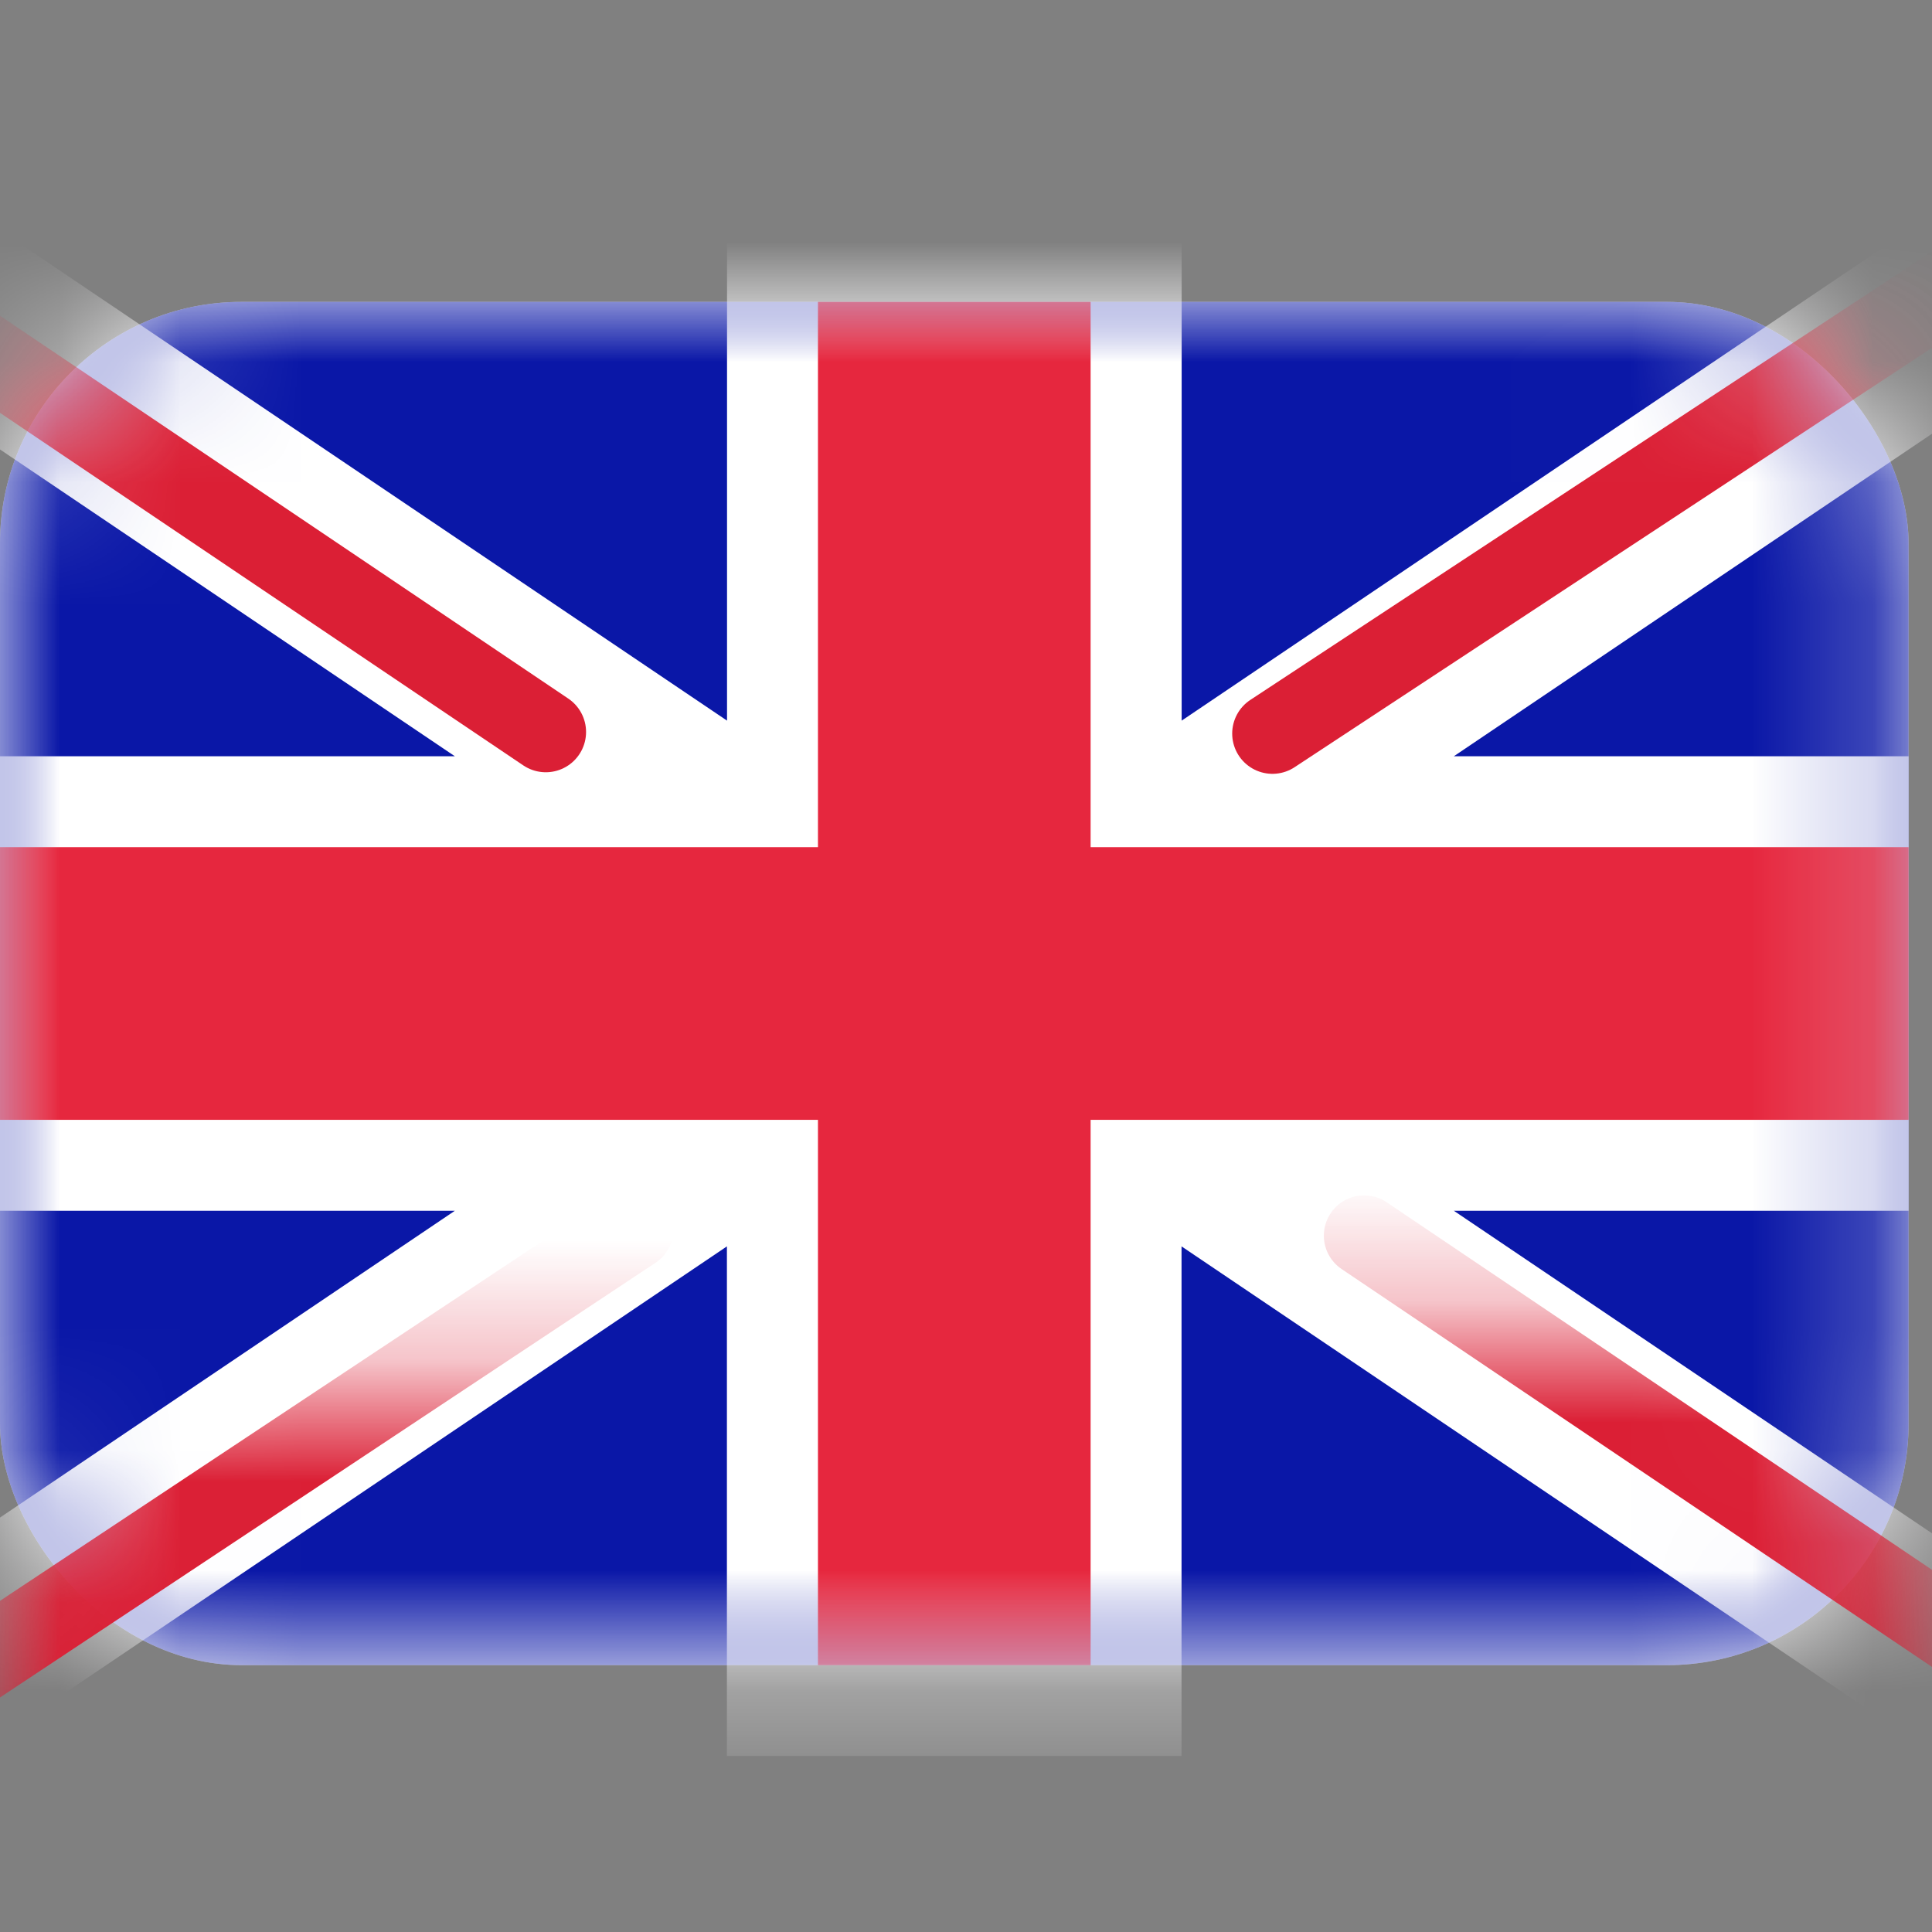
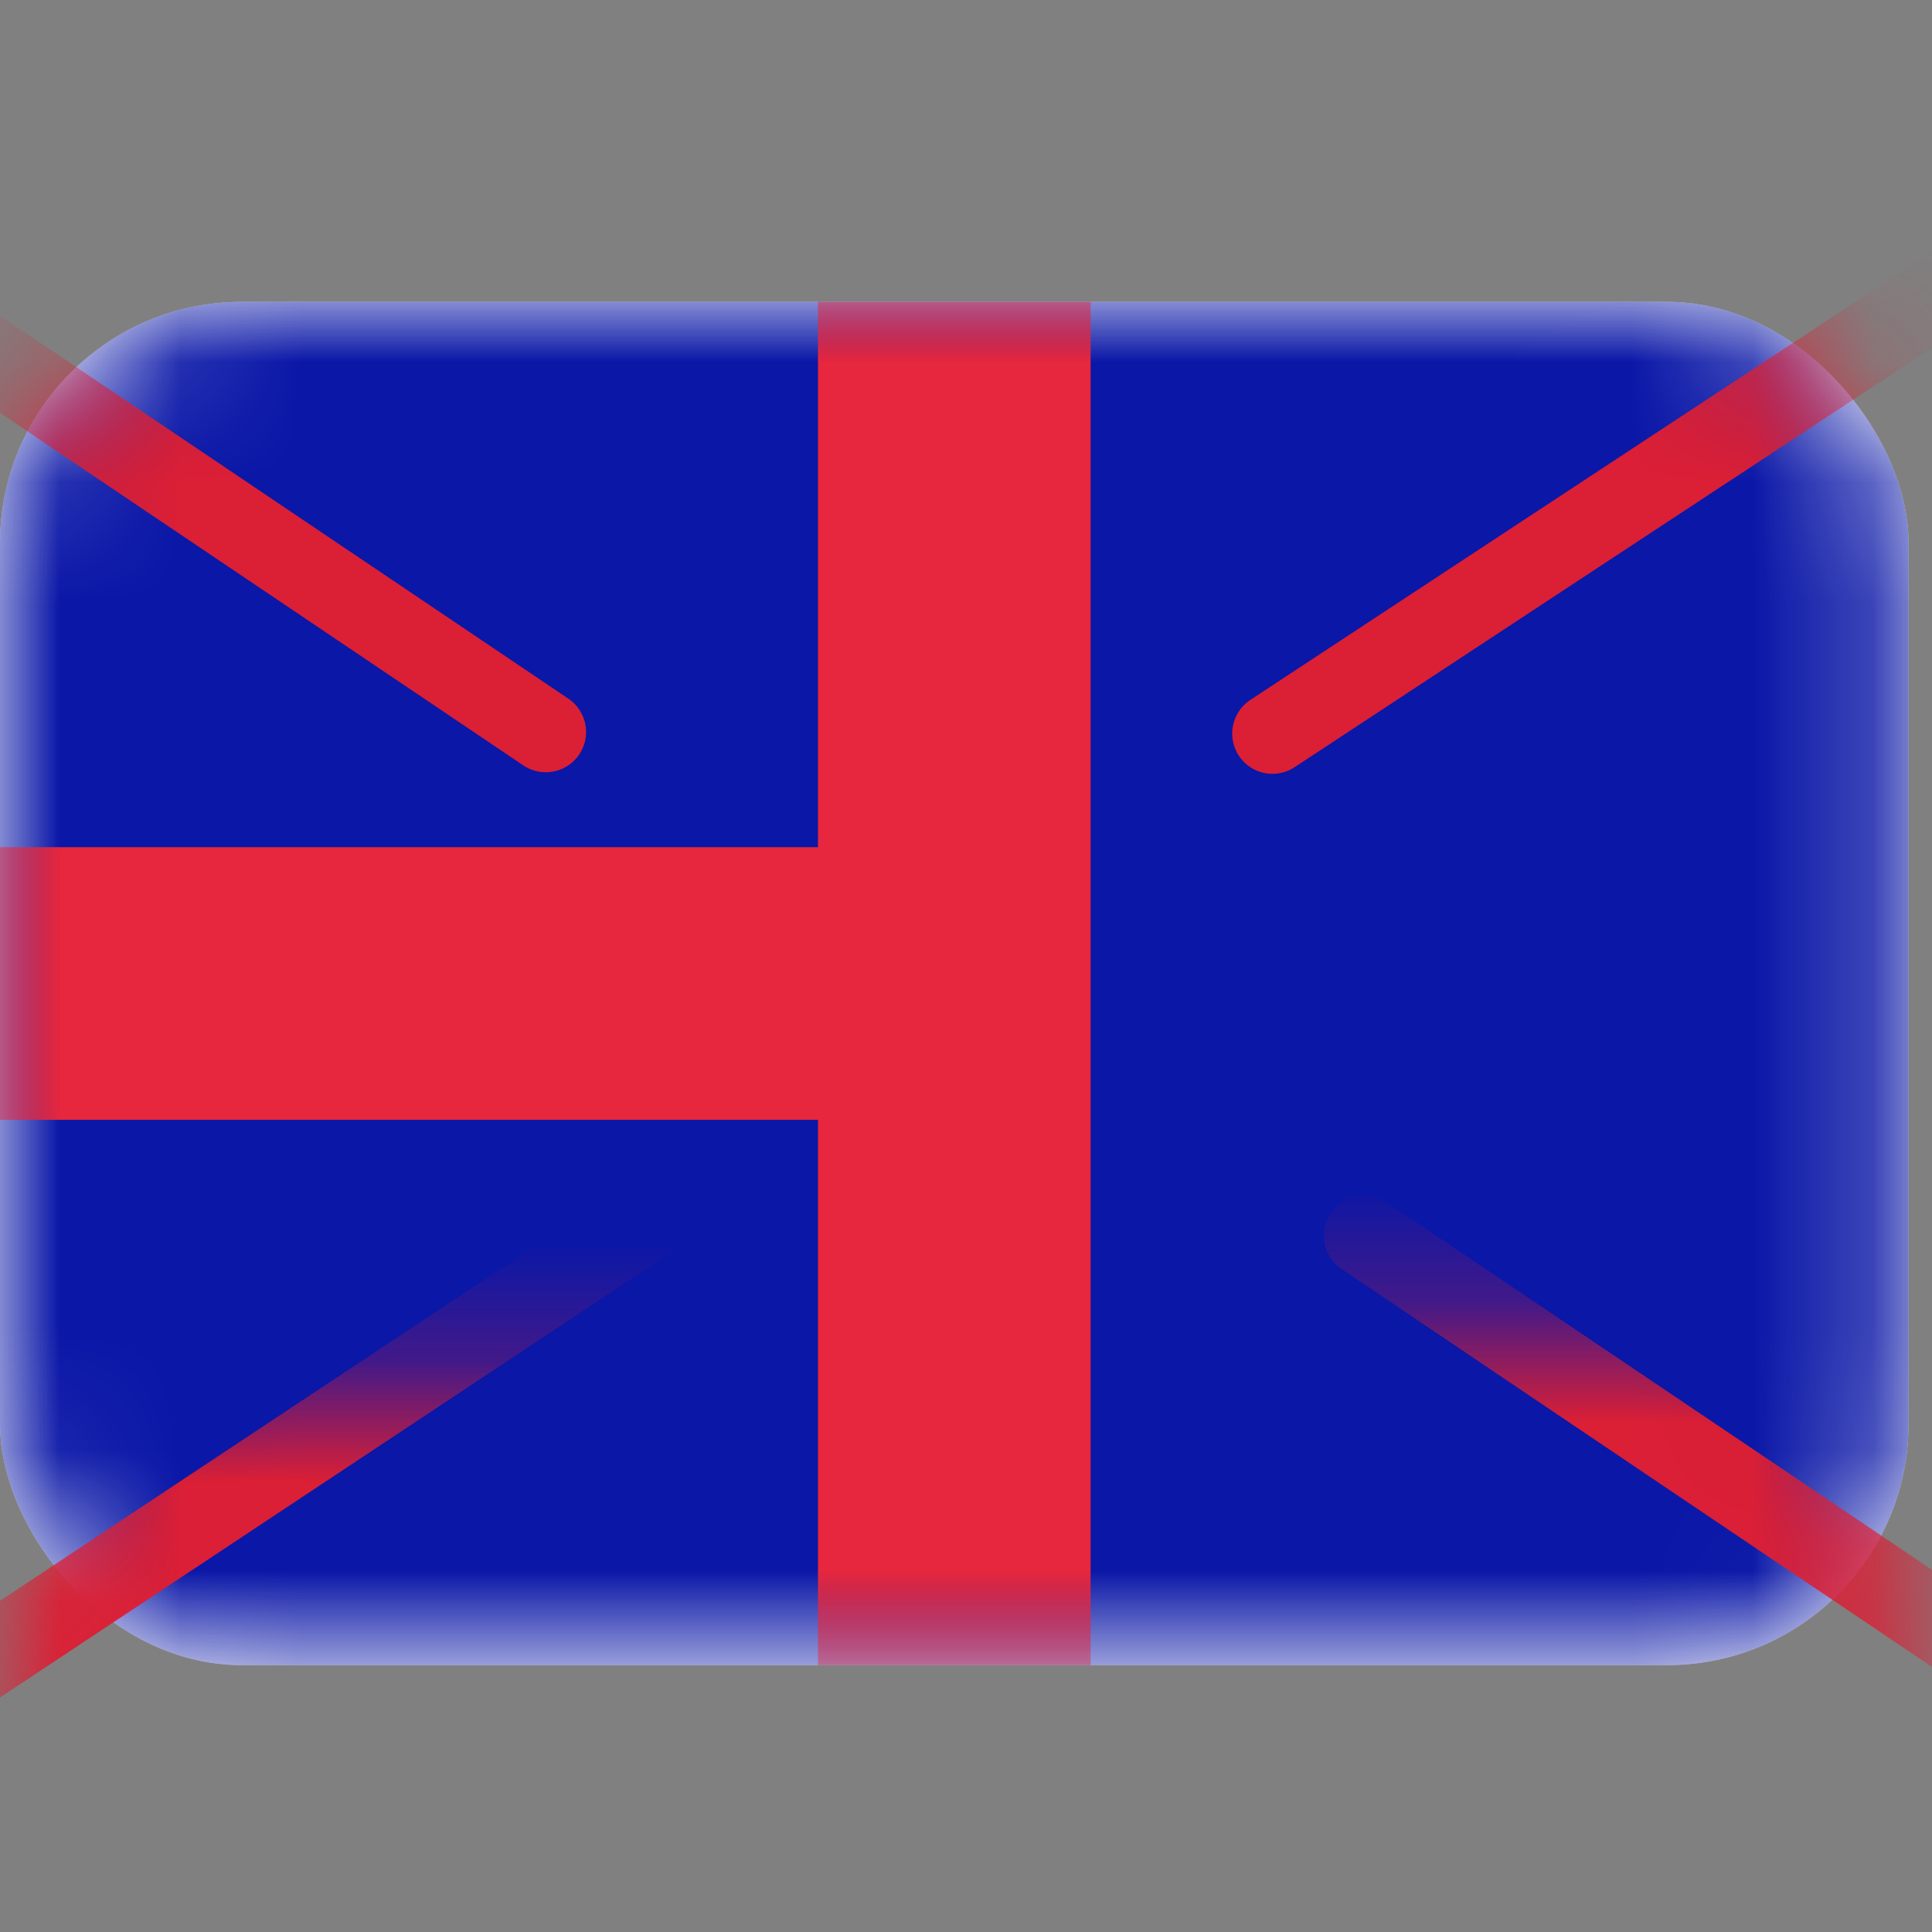
<svg xmlns="http://www.w3.org/2000/svg" xmlns:xlink="http://www.w3.org/1999/xlink" width="16" height="16" viewBox="0 0 16 16">
  <rect x="0" y="0" width="16" height="16" fill="#808080" stroke="none" />
  <title>32 copy</title>
  <defs>
    <rect id="a" width="15.806" height="11.29" rx="2" />
  </defs>
  <g transform="translate(0 2.5)" fill="none" fill-rule="evenodd">
    <mask id="b" fill="#fff">
      <use xlink:href="#a" />
    </mask>
    <use fill="#FFF" xlink:href="#a" />
    <rect fill="#0A17A7" mask="url(#b)" width="15.806" height="11.29" rx="2" />
-     <path d="M3.767 7.527H0V3.763h3.767L-1.566.166l.842-1.248 6.745 4.55v-4.22h3.765v4.22l6.745-4.55.842 1.248-5.333 3.597h3.766v3.764H12.04l5.332 3.597-.842 1.248-6.745-4.55v4.22H6.02v-4.22l-6.744 4.55-.842-1.248 5.333-3.597z" fill="#FFF" mask="url(#b)" />
    <path d="M10.538 3.575l7.15-4.704" stroke="#DB1F35" stroke-width=".667" stroke-linecap="round" mask="url(#b)" />
    <path d="M11.297 12.052l6.41-4.32" stroke="#DB1F35" stroke-width=".667" stroke-linecap="round" mask="url(#b)" transform="matrix(1 0 0 -1 0 19.785)" />
    <path d="M4.52 3.562L-2.167-.943" stroke="#DB1F35" stroke-width=".667" stroke-linecap="round" mask="url(#b)" />
    <path d="M5.244 12.594l-7.41-4.914" stroke="#DB1F35" stroke-width=".667" stroke-linecap="round" mask="url(#b)" transform="matrix(1 0 0 -1 0 20.274)" />
-     <path fill="#E6273E" mask="url(#b)" d="M0 6.774h6.774v4.516h2.258V6.774h6.774V4.516H9.032V0H6.774v4.516H0" />
+     <path fill="#E6273E" mask="url(#b)" d="M0 6.774h6.774v4.516h2.258V6.774h6.774H9.032V0H6.774v4.516H0" />
  </g>
</svg>